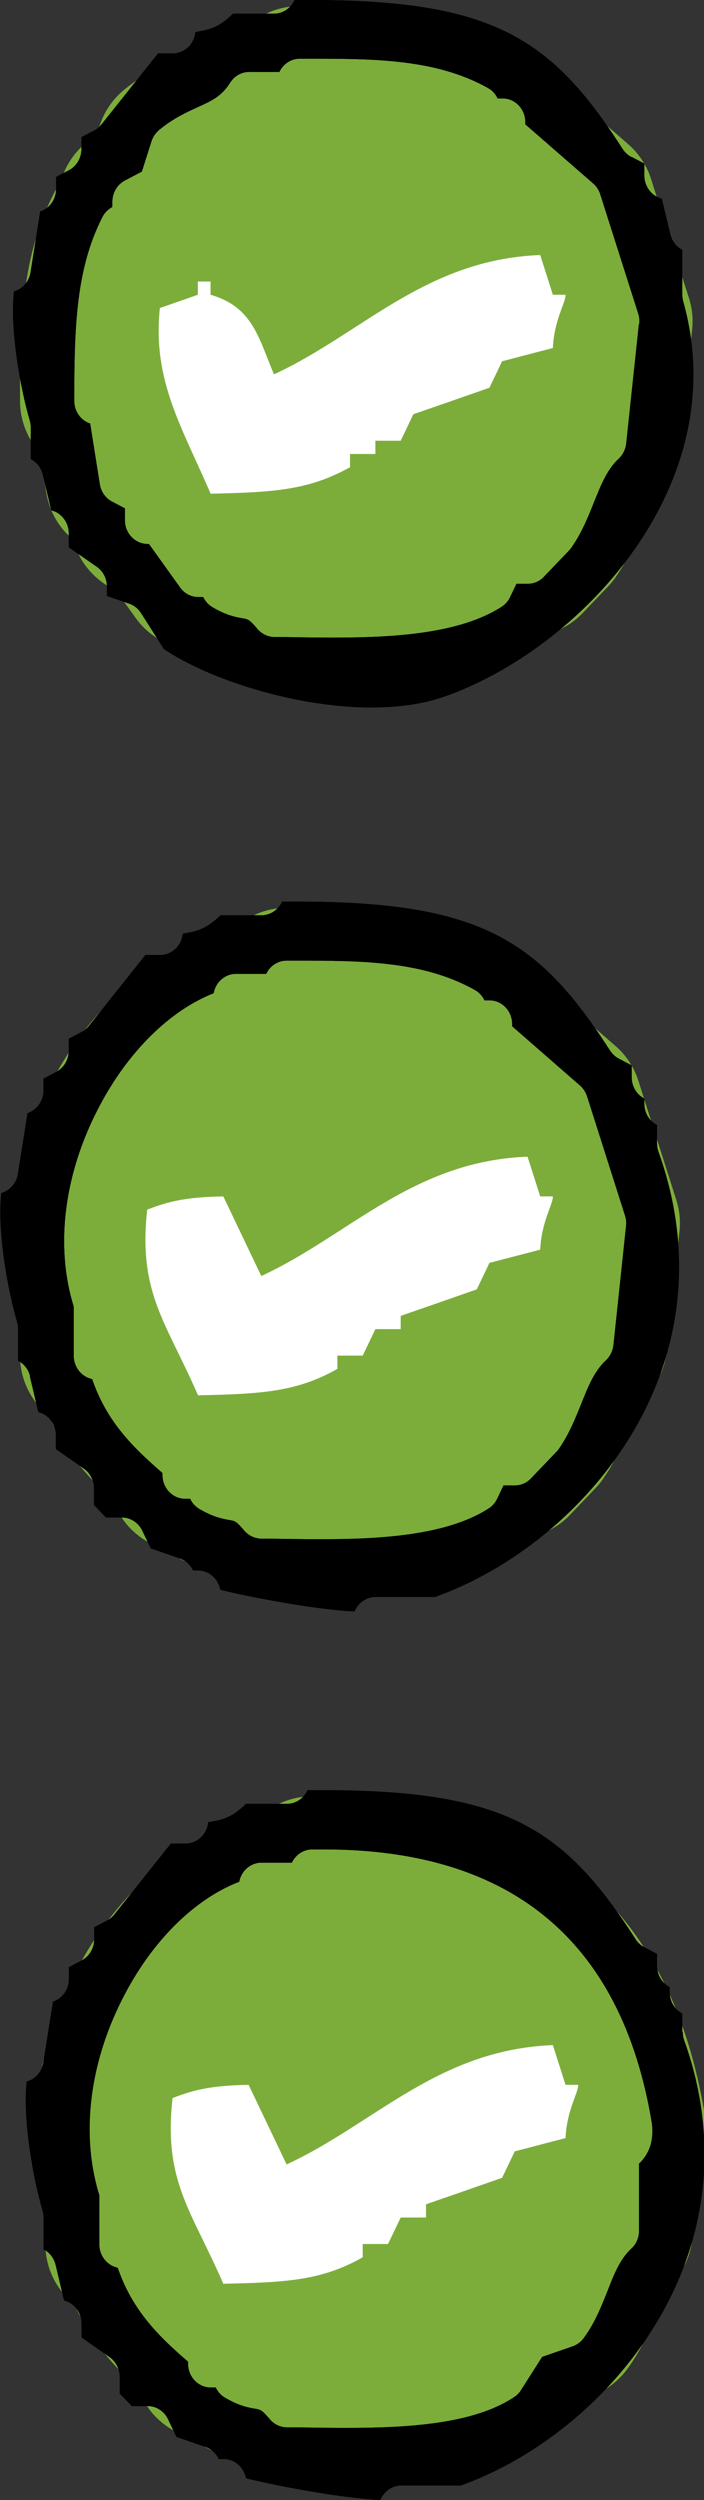
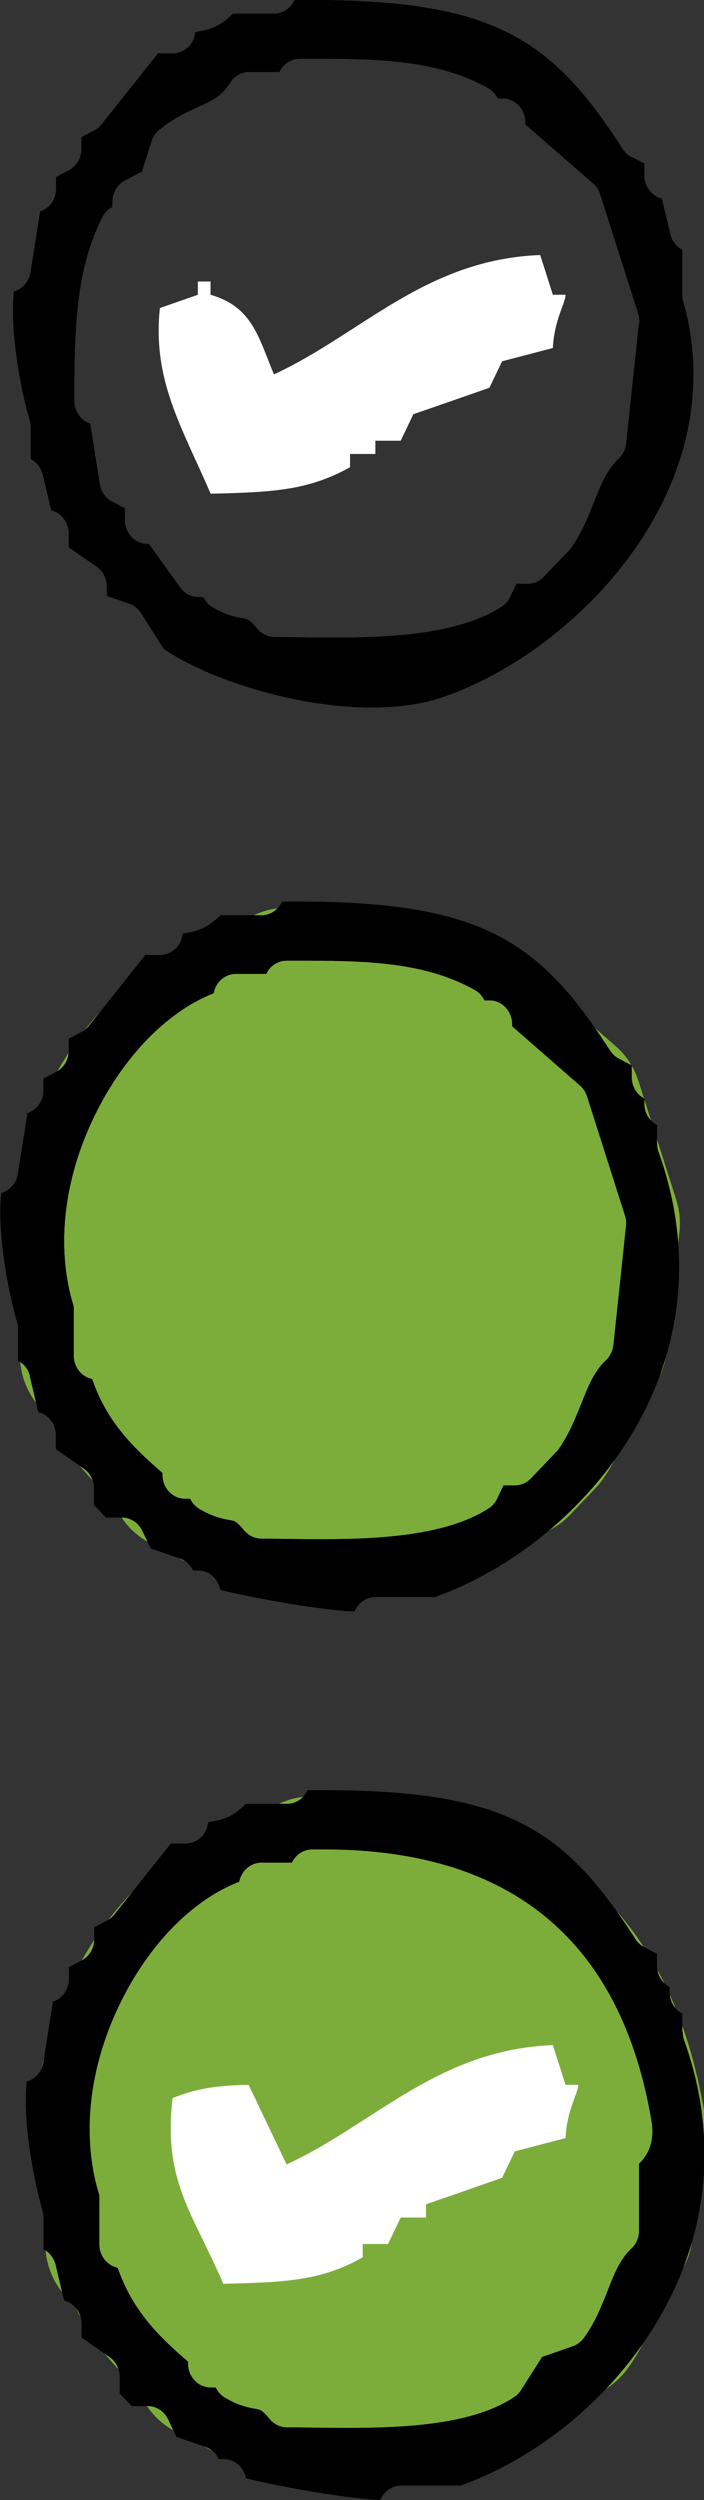
<svg xmlns="http://www.w3.org/2000/svg" width="20" height="71" viewBox="0 0 20 71" fill="none">
  <rect x="0" y="0" width="20" height="71" fill="#333333" stroke="none" />
  <g clip-path="url(#clip0_3328_71336)">
-     <path fill-rule="evenodd" clip-rule="evenodd" d="M8.506 2.35V2.726H7.063C6.47 3.661 5.729 3.548 4.902 4.235C4.783 4.611 4.661 4.987 4.542 5.363C4.301 5.487 4.06 5.615 3.823 5.739V6.491H3.463C2.785 7.825 2.74 9.357 2.744 11.388H3.103C3.222 12.141 3.344 12.897 3.463 13.649C3.704 13.773 3.945 13.901 4.182 14.025V14.777H4.542C4.902 15.277 5.261 15.782 5.621 16.282H6.34V16.658C7.071 17.092 7.149 16.658 7.783 17.41C10.007 17.449 12.547 17.534 13.904 16.658C14.023 16.406 14.145 16.154 14.264 15.906H14.983L15.703 15.153C16.296 14.3 16.381 13.226 17.141 12.517C17.26 11.388 17.382 10.256 17.501 9.128C17.141 8 16.782 6.867 16.422 5.739C15.703 5.111 14.979 4.483 14.26 3.855V3.478H13.541V3.102C12.199 2.35 10.56 2.346 8.498 2.35H8.506Z" fill="#7CAD3B" stroke="#7CAD3B" stroke-width="4.35" stroke-linecap="round" stroke-linejoin="round" />
    <path fill-rule="evenodd" clip-rule="evenodd" d="M8.146 27.957V28.333H6.704V28.709C4.13 29.326 1.631 33.661 2.744 36.995V38.504H3.103C3.452 39.973 4.305 40.694 5.265 41.517V41.893H5.984V42.269C6.719 42.703 6.789 42.273 7.423 43.021C9.648 43.06 12.191 43.145 13.545 42.269C13.663 42.017 13.786 41.765 13.904 41.517H14.624L15.343 40.764C15.936 39.911 16.021 38.837 16.782 38.128C16.9 36.999 17.023 35.867 17.141 34.739C16.782 33.61 16.422 32.478 16.062 31.35C15.343 30.722 14.62 30.093 13.901 29.465V29.089H13.181V28.713C11.839 27.961 10.2 27.957 8.139 27.961L8.146 27.957Z" fill="#7CAD3B" stroke="#7CAD3B" stroke-width="4.35" stroke-linecap="round" stroke-linejoin="round" />
    <path fill-rule="evenodd" clip-rule="evenodd" d="M8.865 53.191V53.567H7.423V53.944C4.809 54.544 2.354 58.903 3.463 62.23V63.734H3.823C4.171 65.204 5.024 65.925 5.984 66.747V67.123H6.704V67.499C7.438 67.933 7.508 67.503 8.146 68.251C10.334 68.29 12.959 68.379 14.268 67.499C14.509 67.123 14.75 66.747 14.987 66.371C15.347 66.247 15.706 66.119 16.066 65.995C16.67 65.184 16.745 64.064 17.505 63.358V61.097C17.52 61.016 17.968 60.966 17.864 60.345C17.075 55.661 14.357 53.075 8.862 53.191H8.865Z" fill="#7CAD3B" stroke="#7CAD3B" stroke-width="4.35" stroke-linecap="round" stroke-linejoin="round" />
    <path fill-rule="evenodd" clip-rule="evenodd" d="M15.706 9.884C15.224 10.008 14.746 10.136 14.264 10.26C14.145 10.512 14.023 10.764 13.904 11.012C13.185 11.264 12.462 11.516 11.743 11.764C11.624 12.016 11.502 12.268 11.383 12.517H10.664V12.893H9.944V13.269C8.776 13.92 7.786 13.982 5.984 14.021C5.161 12.109 4.327 10.806 4.542 8.748C4.902 8.624 5.261 8.496 5.621 8.371V7.995H5.981V8.371C7.175 8.713 7.342 9.585 7.783 10.632C10.271 9.484 12.08 7.367 15.347 7.243C15.465 7.619 15.588 7.995 15.706 8.371H16.066C16.073 8.596 15.747 9.069 15.706 9.88V9.884Z" fill="white" />
-     <path fill-rule="evenodd" clip-rule="evenodd" d="M15.347 35.49C14.865 35.614 14.386 35.742 13.904 35.866C13.786 36.118 13.663 36.37 13.545 36.618C12.825 36.87 12.102 37.123 11.383 37.371V37.747H10.664C10.545 37.999 10.423 38.251 10.304 38.499H9.585V38.875C8.428 39.534 7.419 39.589 5.625 39.627C4.728 37.553 3.919 36.727 4.182 34.354C4.802 34.11 5.313 33.997 6.344 33.978C6.704 34.73 7.063 35.486 7.423 36.239C9.911 35.091 11.72 32.974 14.987 32.85C15.106 33.226 15.228 33.602 15.347 33.978H15.706C15.714 34.203 15.387 34.676 15.347 35.482V35.49Z" fill="white" />
    <path fill-rule="evenodd" clip-rule="evenodd" d="M16.066 60.722C15.584 60.846 15.106 60.974 14.624 61.098C14.505 61.35 14.383 61.602 14.264 61.85C13.545 62.102 12.822 62.354 12.102 62.602V62.978H11.383C11.264 63.23 11.142 63.482 11.023 63.73H10.304V64.107C9.147 64.766 8.139 64.82 6.344 64.859C5.447 62.784 4.638 61.959 4.902 59.586C5.521 59.341 6.033 59.229 7.063 59.209C7.423 59.962 7.783 60.718 8.142 61.47C10.63 60.322 12.44 58.209 15.706 58.081C15.825 58.457 15.947 58.833 16.066 59.209H16.426C16.433 59.434 16.107 59.907 16.066 60.718V60.722Z" fill="white" />
    <path d="M17.938 4.459C17.838 4.409 17.753 4.327 17.69 4.234C15.684 1.109 14.041 0 8.821 0C8.673 0 8.521 0 8.368 0C8.265 0.229 8.042 0.388 7.786 0.388H6.618C6.244 0.76 5.973 0.834 5.669 0.888C5.628 0.896 5.588 0.903 5.551 0.911C5.517 1.252 5.243 1.516 4.909 1.516H4.49L2.885 3.532C2.829 3.602 2.759 3.664 2.677 3.703L2.314 3.893V4.23C2.314 4.486 2.176 4.719 1.958 4.835L1.594 5.025V5.363C1.594 5.665 1.405 5.921 1.142 6.006L0.868 7.732C0.827 7.999 0.638 8.209 0.397 8.274C0.271 9.38 0.601 11.124 0.845 11.939C0.864 12.005 0.875 12.074 0.875 12.14V13.04C1.042 13.125 1.168 13.284 1.216 13.482L1.457 14.494C1.743 14.564 1.954 14.831 1.954 15.153V15.545L2.747 16.095C2.929 16.219 3.037 16.433 3.037 16.657V16.925L3.674 17.146C3.812 17.193 3.927 17.286 4.008 17.414L4.657 18.433C5.866 19.259 8.354 20.093 10.552 20.093C11.338 20.093 12.039 19.988 12.625 19.783C16.418 18.46 20.886 13.823 19.41 8.561C19.392 8.499 19.384 8.437 19.384 8.371V7.096C19.218 7.01 19.091 6.851 19.043 6.654L18.802 5.642C18.517 5.572 18.305 5.304 18.305 4.983V4.645L17.942 4.455L17.938 4.459ZM18.15 9.205L17.79 12.594C17.771 12.761 17.697 12.912 17.579 13.024C17.245 13.335 17.075 13.765 16.874 14.265C16.711 14.672 16.529 15.13 16.233 15.553C16.214 15.58 16.192 15.607 16.17 15.63L15.45 16.382C15.328 16.51 15.165 16.58 14.994 16.58H14.672L14.49 16.96C14.438 17.072 14.353 17.166 14.253 17.231C13.059 18.003 11.164 18.108 9.47 18.108C9.003 18.108 8.532 18.1 8.072 18.092H7.783C7.601 18.084 7.427 17.999 7.308 17.856C7.089 17.596 7.049 17.588 6.904 17.561C6.719 17.53 6.437 17.483 6.033 17.243C5.918 17.173 5.829 17.072 5.773 16.956H5.632C5.428 16.956 5.239 16.855 5.117 16.685L4.231 15.448H4.193C3.838 15.448 3.548 15.145 3.548 14.773V14.436L3.185 14.246C3 14.149 2.87 13.967 2.836 13.753L2.562 12.028C2.299 11.943 2.11 11.687 2.11 11.384C2.11 9.255 2.162 7.635 2.907 6.169C2.97 6.041 3.074 5.94 3.192 5.878V5.731C3.192 5.475 3.33 5.242 3.548 5.126L4.03 4.874L4.305 4.009C4.346 3.885 4.42 3.777 4.516 3.695C4.917 3.362 5.287 3.195 5.617 3.044C6.025 2.858 6.292 2.737 6.541 2.346C6.659 2.156 6.863 2.043 7.078 2.043H7.938C8.042 1.819 8.265 1.667 8.517 1.667H8.736C10.608 1.667 12.377 1.667 13.864 2.501C13.986 2.567 14.079 2.672 14.138 2.796H14.279C14.635 2.796 14.924 3.098 14.924 3.47V3.532L16.852 5.211C16.945 5.293 17.015 5.397 17.052 5.518L18.131 8.906C18.161 9 18.172 9.097 18.161 9.193L18.15 9.205Z" fill="black" />
    <path d="M0.849 39.092L1.09 40.104C1.376 40.174 1.587 40.442 1.587 40.763V41.155L2.38 41.706C2.558 41.83 2.67 42.043 2.67 42.268V42.741L3.011 43.098H3.463C3.708 43.098 3.93 43.241 4.042 43.47L4.283 43.974L5.109 44.261C5.276 44.319 5.41 44.443 5.484 44.602H5.625C5.94 44.602 6.199 44.839 6.259 45.149C7.1 45.362 9.032 45.723 10.074 45.765C10.174 45.525 10.4 45.354 10.667 45.354H12.362C14.983 44.408 17.316 42.268 18.465 39.744C19.477 37.522 19.562 35.091 18.706 32.71C18.68 32.632 18.665 32.555 18.665 32.473V31.95C18.45 31.841 18.305 31.609 18.305 31.345V31.198C18.09 31.089 17.946 30.857 17.946 30.593V30.256L17.582 30.066C17.482 30.015 17.397 29.934 17.334 29.841C15.324 26.715 13.682 25.606 8.461 25.606C8.313 25.606 8.165 25.606 8.013 25.606C7.909 25.835 7.686 25.994 7.43 25.994H6.262C5.888 26.366 5.614 26.44 5.31 26.494C5.269 26.502 5.228 26.51 5.191 26.518C5.158 26.859 4.883 27.122 4.549 27.122H4.13L2.525 29.139C2.469 29.209 2.399 29.271 2.317 29.309L1.954 29.499V29.837C1.954 30.093 1.817 30.325 1.598 30.442L1.235 30.632V30.969C1.235 31.271 1.042 31.527 0.782 31.613L0.508 33.338C0.467 33.606 0.278 33.811 0.037 33.881C-0.089 34.986 0.241 36.731 0.486 37.545C0.504 37.611 0.515 37.681 0.515 37.747V38.646C0.682 38.732 0.808 38.891 0.856 39.088L0.849 39.092ZM2.825 31.415C3.648 29.852 4.835 28.693 6.07 28.208C6.125 27.894 6.389 27.658 6.704 27.658H7.564C7.668 27.433 7.89 27.282 8.142 27.282H8.369C10.237 27.282 12.006 27.282 13.489 28.115C13.611 28.181 13.704 28.286 13.763 28.41H13.904C14.26 28.41 14.55 28.712 14.55 29.084V29.147L16.477 30.829C16.57 30.911 16.637 31.015 16.678 31.136L17.757 34.525C17.786 34.618 17.797 34.715 17.786 34.812L17.427 38.2C17.408 38.367 17.334 38.518 17.215 38.631C16.882 38.941 16.711 39.371 16.511 39.872C16.348 40.275 16.166 40.736 15.87 41.159C15.851 41.186 15.829 41.213 15.803 41.236L15.083 41.989C14.961 42.117 14.798 42.186 14.627 42.186H14.305L14.123 42.566C14.071 42.679 13.986 42.772 13.886 42.838C12.692 43.609 10.797 43.714 9.103 43.714C8.636 43.714 8.165 43.706 7.705 43.699H7.412C7.23 43.691 7.06 43.609 6.937 43.466C6.715 43.202 6.67 43.195 6.529 43.171C6.344 43.14 6.062 43.09 5.662 42.853C5.547 42.787 5.458 42.683 5.402 42.566H5.261C4.905 42.566 4.616 42.264 4.616 41.892V41.834C3.826 41.147 3.04 40.407 2.618 39.166C2.321 39.104 2.095 38.832 2.095 38.503V37.107C1.557 35.378 1.821 33.311 2.825 31.415Z" fill="black" />
-     <path d="M19.384 57.708V57.184C19.169 57.076 19.025 56.843 19.025 56.579V56.432C18.81 56.324 18.665 56.091 18.665 55.827V55.49L18.302 55.3C18.202 55.249 18.116 55.168 18.057 55.075C16.047 51.95 14.409 50.841 9.188 50.841C9.04 50.841 8.888 50.841 8.736 50.841C8.632 51.07 8.409 51.229 8.153 51.229H6.986C6.611 51.601 6.337 51.678 6.033 51.729C5.992 51.736 5.951 51.744 5.914 51.752C5.881 52.093 5.606 52.357 5.272 52.357H4.854L3.248 54.373C3.192 54.443 3.122 54.505 3.04 54.544L2.677 54.734V55.071C2.677 55.327 2.54 55.56 2.321 55.676L1.958 55.866V56.203C1.958 56.506 1.765 56.762 1.505 56.847L1.231 58.572C1.19 58.84 1.001 59.049 0.76 59.115C0.634 60.22 0.964 61.965 1.209 62.779C1.227 62.845 1.238 62.911 1.238 62.981V63.881C1.405 63.966 1.531 64.125 1.58 64.323L1.821 65.335C2.106 65.404 2.317 65.672 2.317 65.994V66.385L3.111 66.94C3.289 67.064 3.4 67.277 3.4 67.502V67.975L3.741 68.332H4.194C4.438 68.332 4.661 68.475 4.772 68.704L5.013 69.208L5.84 69.495C6.007 69.553 6.14 69.677 6.214 69.837H6.355C6.67 69.837 6.93 70.073 6.989 70.383C7.831 70.596 9.763 70.957 10.805 71C10.905 70.759 11.131 70.589 11.398 70.589H13.092C15.699 69.647 18.024 67.498 19.18 64.963C20.197 62.733 20.285 60.31 19.436 57.944C19.41 57.867 19.396 57.789 19.396 57.708H19.384ZM18.154 61.43V63.357C18.154 63.551 18.076 63.733 17.935 63.861C17.616 64.156 17.445 64.582 17.253 65.079C17.075 65.525 16.893 65.982 16.578 66.409C16.5 66.513 16.392 66.591 16.274 66.634L15.402 66.936L14.805 67.874C14.757 67.952 14.694 68.018 14.62 68.068C13.467 68.848 11.561 68.952 9.848 68.952C9.377 68.952 8.906 68.945 8.45 68.937H8.135C7.953 68.929 7.783 68.848 7.664 68.704C7.442 68.441 7.397 68.433 7.256 68.409C7.071 68.379 6.789 68.328 6.389 68.092C6.274 68.026 6.185 67.921 6.129 67.805H5.988C5.632 67.805 5.343 67.502 5.343 67.13V67.072C4.553 66.389 3.767 65.645 3.344 64.404C3.048 64.342 2.822 64.071 2.822 63.741V62.345C2.277 60.589 2.547 58.499 3.571 56.587C4.39 55.052 5.569 53.912 6.796 53.443C6.856 53.132 7.115 52.9 7.43 52.9H8.291C8.394 52.683 8.61 52.528 8.858 52.524C8.977 52.524 9.099 52.524 9.214 52.524C14.52 52.524 17.645 55.121 18.509 60.24C18.569 60.596 18.547 61.069 18.161 61.442L18.154 61.43Z" fill="black" />
    <path d="M0.849 39.092L1.09 40.104C1.376 40.174 1.587 40.442 1.587 40.763V41.155L2.38 41.706C2.558 41.83 2.67 42.043 2.67 42.268V42.741L3.011 43.098H3.463C3.708 43.098 3.93 43.241 4.042 43.47L4.283 43.974L5.109 44.261C5.276 44.319 5.41 44.443 5.484 44.602H5.625C5.94 44.602 6.199 44.839 6.259 45.149C7.1 45.362 9.032 45.723 10.074 45.765C10.174 45.525 10.4 45.354 10.667 45.354H12.362C14.983 44.408 17.316 42.268 18.465 39.744C19.477 37.522 19.562 35.091 18.706 32.71C18.68 32.632 18.665 32.555 18.665 32.473V31.95C18.45 31.841 18.305 31.609 18.305 31.345V31.198C18.09 31.089 17.946 30.857 17.946 30.593V30.256L17.582 30.066C17.482 30.015 17.397 29.934 17.334 29.841C15.324 26.715 13.682 25.606 8.461 25.606C8.313 25.606 8.165 25.606 8.013 25.606C7.909 25.835 7.686 25.994 7.43 25.994H6.262C5.888 26.366 5.614 26.44 5.31 26.494C5.269 26.502 5.228 26.51 5.191 26.518C5.158 26.859 4.883 27.122 4.549 27.122H4.13L2.525 29.139C2.469 29.209 2.399 29.271 2.317 29.309L1.954 29.499V29.837C1.954 30.093 1.817 30.325 1.598 30.442L1.235 30.632V30.969C1.235 31.271 1.042 31.527 0.782 31.613L0.508 33.338C0.467 33.606 0.278 33.811 0.037 33.881C-0.089 34.986 0.241 36.731 0.486 37.545C0.504 37.611 0.515 37.681 0.515 37.747V38.646C0.682 38.732 0.808 38.891 0.856 39.088L0.849 39.092ZM2.825 31.415C3.648 29.852 4.835 28.693 6.07 28.208C6.125 27.894 6.389 27.658 6.704 27.658H7.564C7.668 27.433 7.89 27.282 8.142 27.282H8.369C10.237 27.282 12.006 27.282 13.489 28.115C13.611 28.181 13.704 28.286 13.763 28.41H13.904C14.26 28.41 14.55 28.712 14.55 29.084V29.147L16.477 30.829C16.57 30.911 16.637 31.015 16.678 31.136L17.757 34.525C17.786 34.618 17.797 34.715 17.786 34.812L17.427 38.2C17.408 38.367 17.334 38.518 17.215 38.631C16.882 38.941 16.711 39.371 16.511 39.872C16.348 40.275 16.166 40.736 15.87 41.159C15.851 41.186 15.829 41.213 15.803 41.236L15.083 41.989C14.961 42.117 14.798 42.186 14.627 42.186H14.305L14.123 42.566C14.071 42.679 13.986 42.772 13.886 42.838C12.692 43.609 10.797 43.714 9.103 43.714C8.636 43.714 8.165 43.706 7.705 43.699H7.412C7.23 43.691 7.06 43.609 6.937 43.466C6.715 43.202 6.67 43.195 6.529 43.171C6.344 43.14 6.062 43.09 5.662 42.853C5.547 42.787 5.458 42.683 5.402 42.566H5.261C4.905 42.566 4.616 42.264 4.616 41.892V41.834C3.826 41.147 3.04 40.407 2.618 39.166C2.321 39.104 2.095 38.832 2.095 38.503V37.107C1.557 35.378 1.821 33.311 2.825 31.415Z" fill="black" />
    <path d="M19.384 57.708V57.184C19.169 57.076 19.025 56.843 19.025 56.579V56.432C18.81 56.324 18.665 56.091 18.665 55.827V55.49L18.302 55.3C18.202 55.249 18.116 55.168 18.057 55.075C16.047 51.95 14.409 50.841 9.188 50.841C9.04 50.841 8.888 50.841 8.736 50.841C8.632 51.07 8.409 51.229 8.153 51.229H6.986C6.611 51.601 6.337 51.678 6.033 51.729C5.992 51.736 5.951 51.744 5.914 51.752C5.881 52.093 5.606 52.357 5.272 52.357H4.854L3.248 54.373C3.192 54.443 3.122 54.505 3.04 54.544L2.677 54.734V55.071C2.677 55.327 2.54 55.56 2.321 55.676L1.958 55.866V56.203C1.958 56.506 1.765 56.762 1.505 56.847L1.231 58.572C1.19 58.84 1.001 59.049 0.76 59.115C0.634 60.22 0.964 61.965 1.209 62.779C1.227 62.845 1.238 62.911 1.238 62.981V63.881C1.405 63.966 1.531 64.125 1.58 64.323L1.821 65.335C2.106 65.404 2.317 65.672 2.317 65.994V66.385L3.111 66.94C3.289 67.064 3.4 67.277 3.4 67.502V67.975L3.741 68.332H4.194C4.438 68.332 4.661 68.475 4.772 68.704L5.013 69.208L5.84 69.495C6.007 69.553 6.14 69.677 6.214 69.837H6.355C6.67 69.837 6.93 70.073 6.989 70.383C7.831 70.596 9.763 70.957 10.805 71C10.905 70.759 11.131 70.589 11.398 70.589H13.092C15.699 69.647 18.024 67.498 19.18 64.963C20.197 62.733 20.285 60.31 19.436 57.944C19.41 57.867 19.396 57.789 19.396 57.708H19.384ZM18.154 61.43V63.357C18.154 63.551 18.076 63.733 17.935 63.861C17.616 64.156 17.445 64.582 17.253 65.079C17.075 65.525 16.893 65.982 16.578 66.409C16.5 66.513 16.392 66.591 16.274 66.634L15.402 66.936L14.805 67.874C14.757 67.952 14.694 68.018 14.62 68.068C13.467 68.848 11.561 68.952 9.848 68.952C9.377 68.952 8.906 68.945 8.45 68.937H8.135C7.953 68.929 7.783 68.848 7.664 68.704C7.442 68.441 7.397 68.433 7.256 68.409C7.071 68.379 6.789 68.328 6.389 68.092C6.274 68.026 6.185 67.921 6.129 67.805H5.988C5.632 67.805 5.343 67.502 5.343 67.13V67.072C4.553 66.389 3.767 65.645 3.344 64.404C3.048 64.342 2.822 64.071 2.822 63.741V62.345C2.277 60.589 2.547 58.499 3.571 56.587C4.39 55.052 5.569 53.912 6.796 53.443C6.856 53.132 7.115 52.9 7.43 52.9H8.291C8.394 52.683 8.61 52.528 8.858 52.524C8.977 52.524 9.099 52.524 9.214 52.524C14.52 52.524 17.645 55.121 18.509 60.24C18.569 60.596 18.547 61.069 18.161 61.442L18.154 61.43Z" fill="black" />
    <path d="M17.938 4.459C17.838 4.409 17.753 4.327 17.69 4.234C15.684 1.109 14.041 0 8.821 0C8.673 0 8.521 0 8.368 0C8.265 0.229 8.042 0.388 7.786 0.388H6.618C6.244 0.76 5.973 0.834 5.669 0.888C5.628 0.896 5.588 0.903 5.551 0.911C5.517 1.252 5.243 1.516 4.909 1.516H4.49L2.885 3.532C2.829 3.602 2.759 3.664 2.677 3.703L2.314 3.893V4.23C2.314 4.486 2.176 4.719 1.958 4.835L1.594 5.025V5.363C1.594 5.665 1.405 5.921 1.142 6.006L0.868 7.732C0.827 7.999 0.638 8.209 0.397 8.274C0.271 9.38 0.601 11.124 0.845 11.939C0.864 12.005 0.875 12.074 0.875 12.14V13.04C1.042 13.125 1.168 13.284 1.216 13.482L1.457 14.494C1.743 14.564 1.954 14.831 1.954 15.153V15.545L2.747 16.095C2.929 16.219 3.037 16.433 3.037 16.657V16.925L3.674 17.146C3.812 17.193 3.927 17.286 4.008 17.414L4.657 18.433C5.866 19.259 8.354 20.093 10.552 20.093C11.338 20.093 12.039 19.988 12.625 19.783C16.418 18.46 20.886 13.823 19.41 8.561C19.392 8.499 19.384 8.437 19.384 8.371V7.096C19.218 7.01 19.091 6.851 19.043 6.654L18.802 5.642C18.517 5.572 18.305 5.304 18.305 4.983V4.645L17.942 4.455L17.938 4.459ZM18.15 9.205L17.79 12.594C17.771 12.761 17.697 12.912 17.579 13.024C17.245 13.335 17.075 13.765 16.874 14.265C16.711 14.672 16.529 15.13 16.233 15.553C16.214 15.58 16.192 15.607 16.17 15.63L15.45 16.382C15.328 16.51 15.165 16.58 14.994 16.58H14.672L14.49 16.96C14.438 17.072 14.353 17.166 14.253 17.231C13.059 18.003 11.164 18.108 9.47 18.108C9.003 18.108 8.532 18.1 8.072 18.092H7.783C7.601 18.084 7.427 17.999 7.308 17.856C7.089 17.596 7.049 17.588 6.904 17.561C6.719 17.53 6.437 17.483 6.033 17.243C5.918 17.173 5.829 17.072 5.773 16.956H5.632C5.428 16.956 5.239 16.855 5.117 16.685L4.231 15.448H4.193C3.838 15.448 3.548 15.145 3.548 14.773V14.436L3.185 14.246C3 14.149 2.87 13.967 2.836 13.753L2.562 12.028C2.299 11.943 2.11 11.687 2.11 11.384C2.11 9.255 2.162 7.635 2.907 6.169C2.97 6.041 3.074 5.94 3.192 5.878V5.731C3.192 5.475 3.33 5.242 3.548 5.126L4.03 4.874L4.305 4.009C4.346 3.885 4.42 3.777 4.516 3.695C4.917 3.362 5.287 3.195 5.617 3.044C6.025 2.858 6.292 2.737 6.541 2.346C6.659 2.156 6.863 2.043 7.078 2.043H7.938C8.042 1.819 8.265 1.667 8.517 1.667H8.736C10.608 1.667 12.377 1.667 13.864 2.501C13.986 2.567 14.079 2.672 14.138 2.796H14.279C14.635 2.796 14.924 3.098 14.924 3.47V3.532L16.852 5.211C16.945 5.293 17.015 5.397 17.052 5.518L18.131 8.906C18.161 9 18.172 9.097 18.161 9.193L18.15 9.205Z" fill="black" />
  </g>
  <defs>
    <clipPath id="clip0_3328_71336">
      <rect width="20" height="71" fill="white" />
    </clipPath>
  </defs>
</svg>